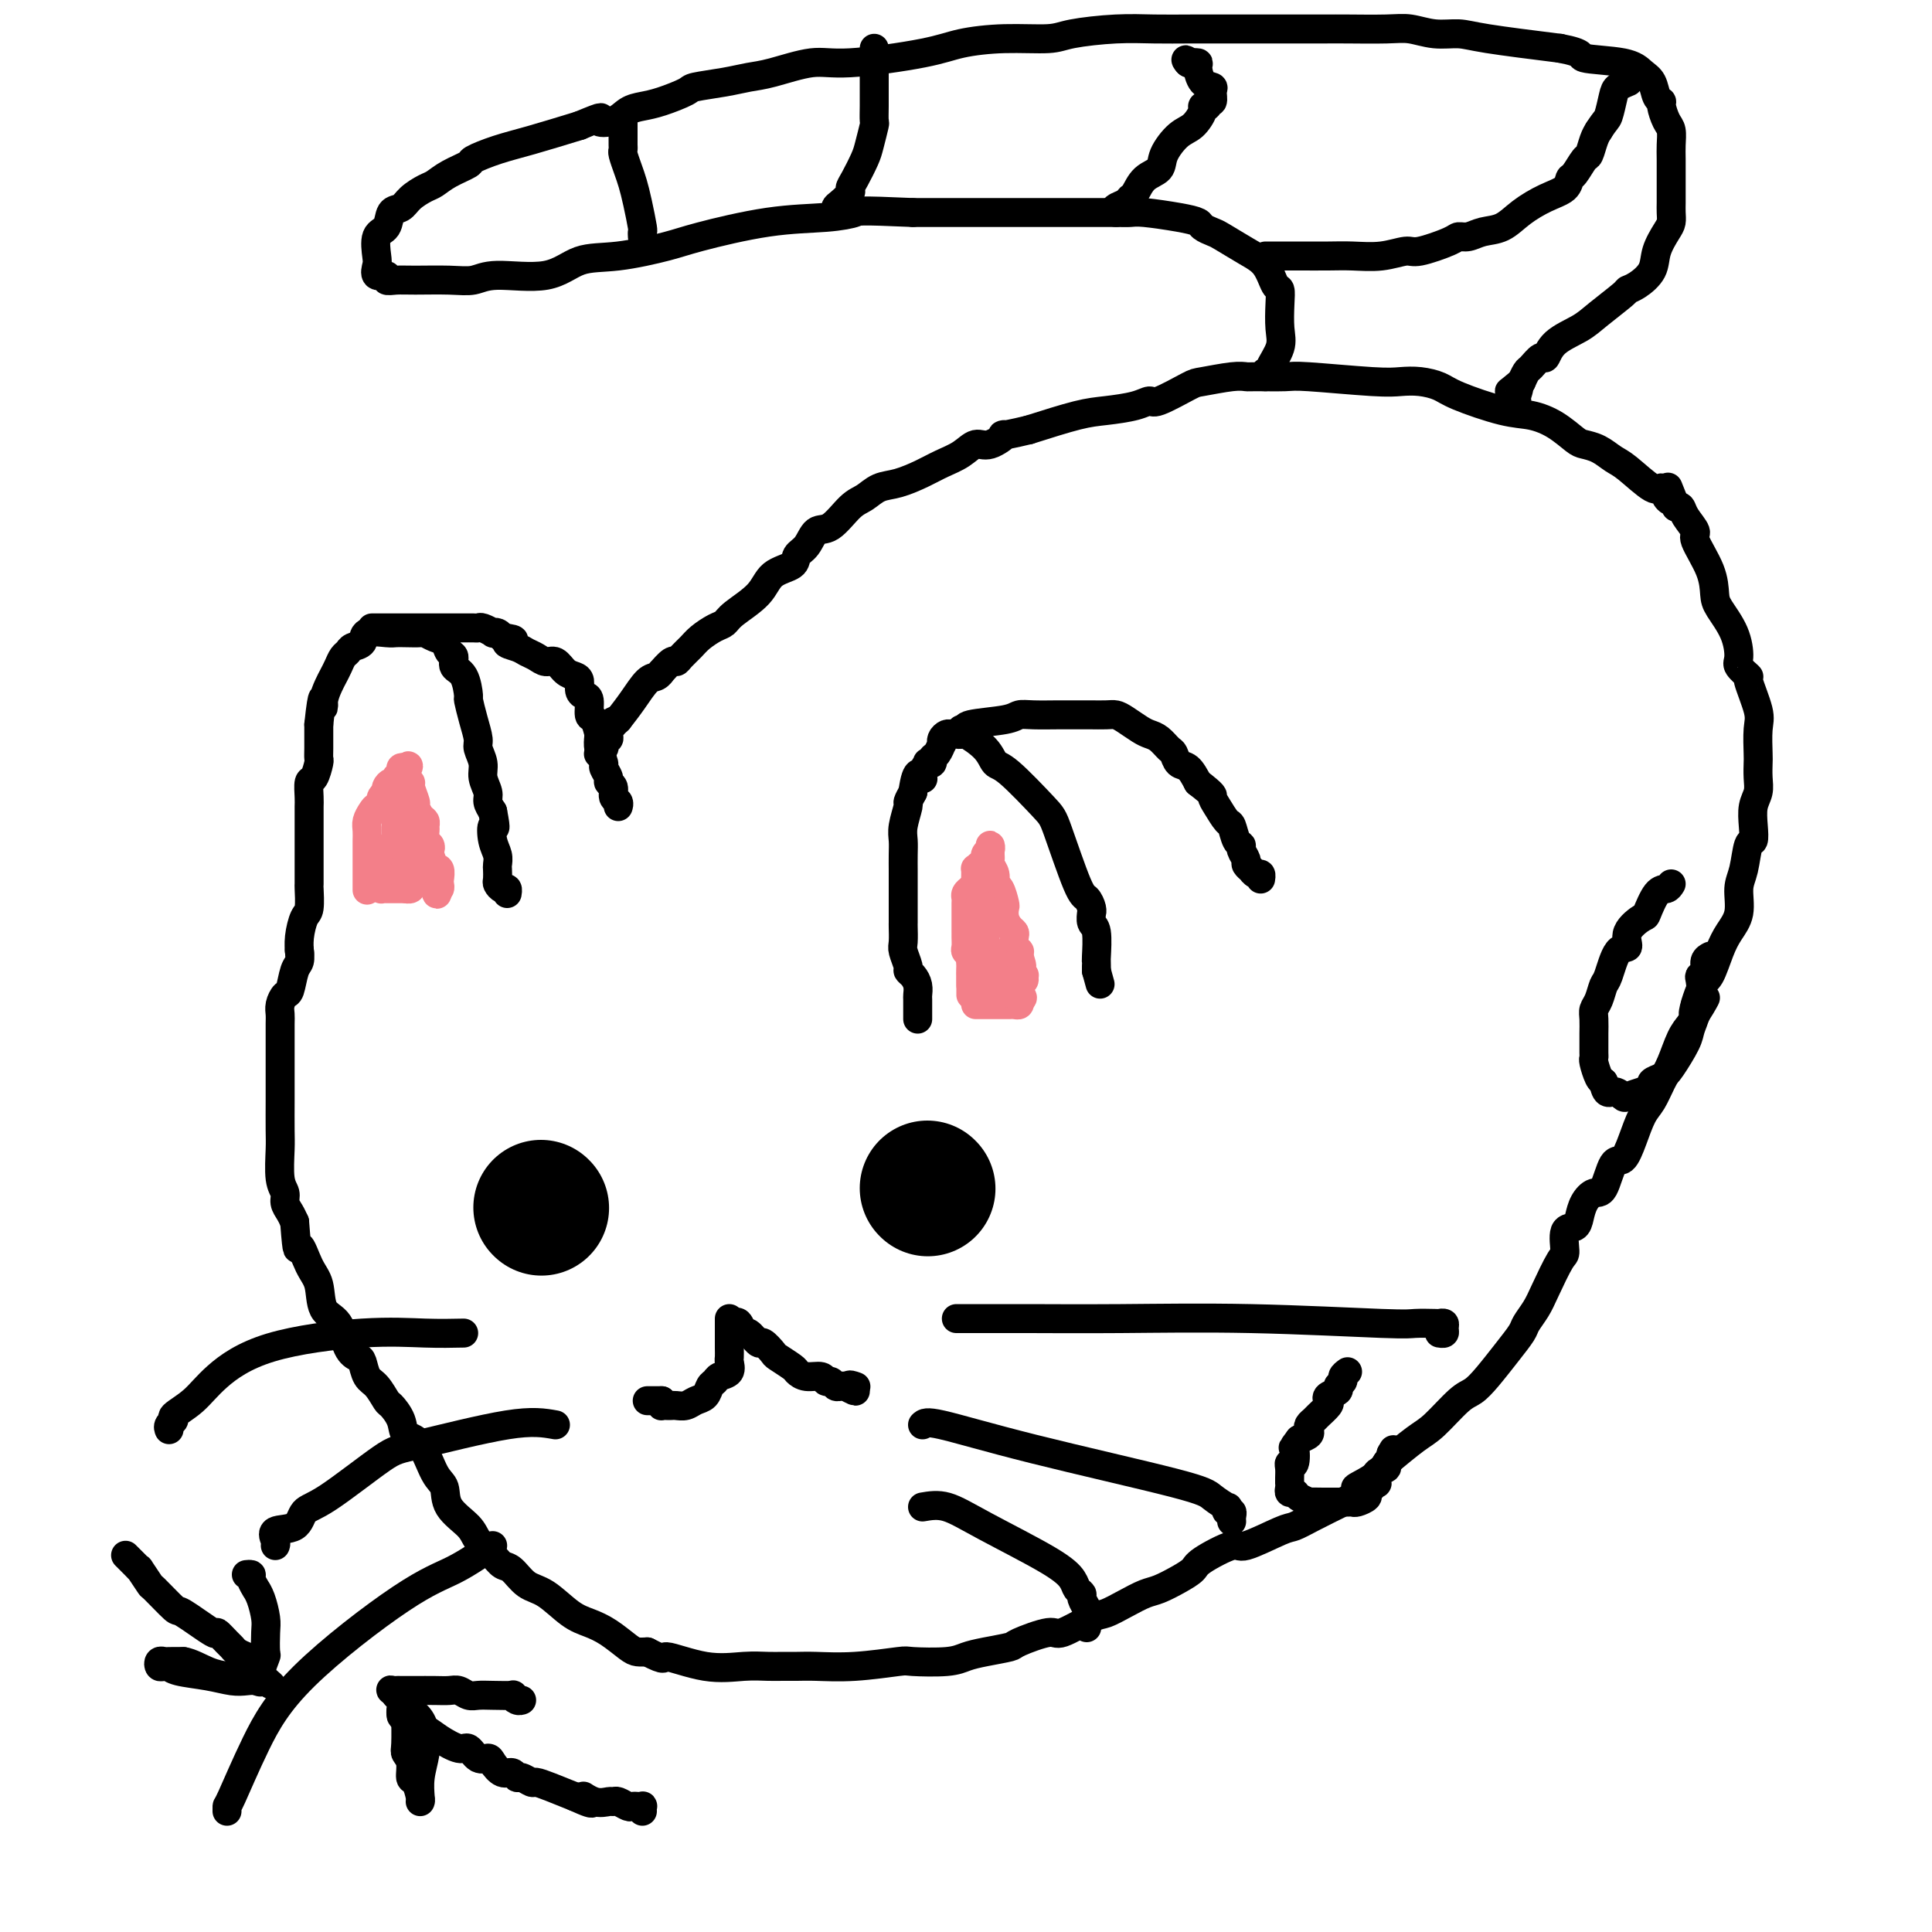
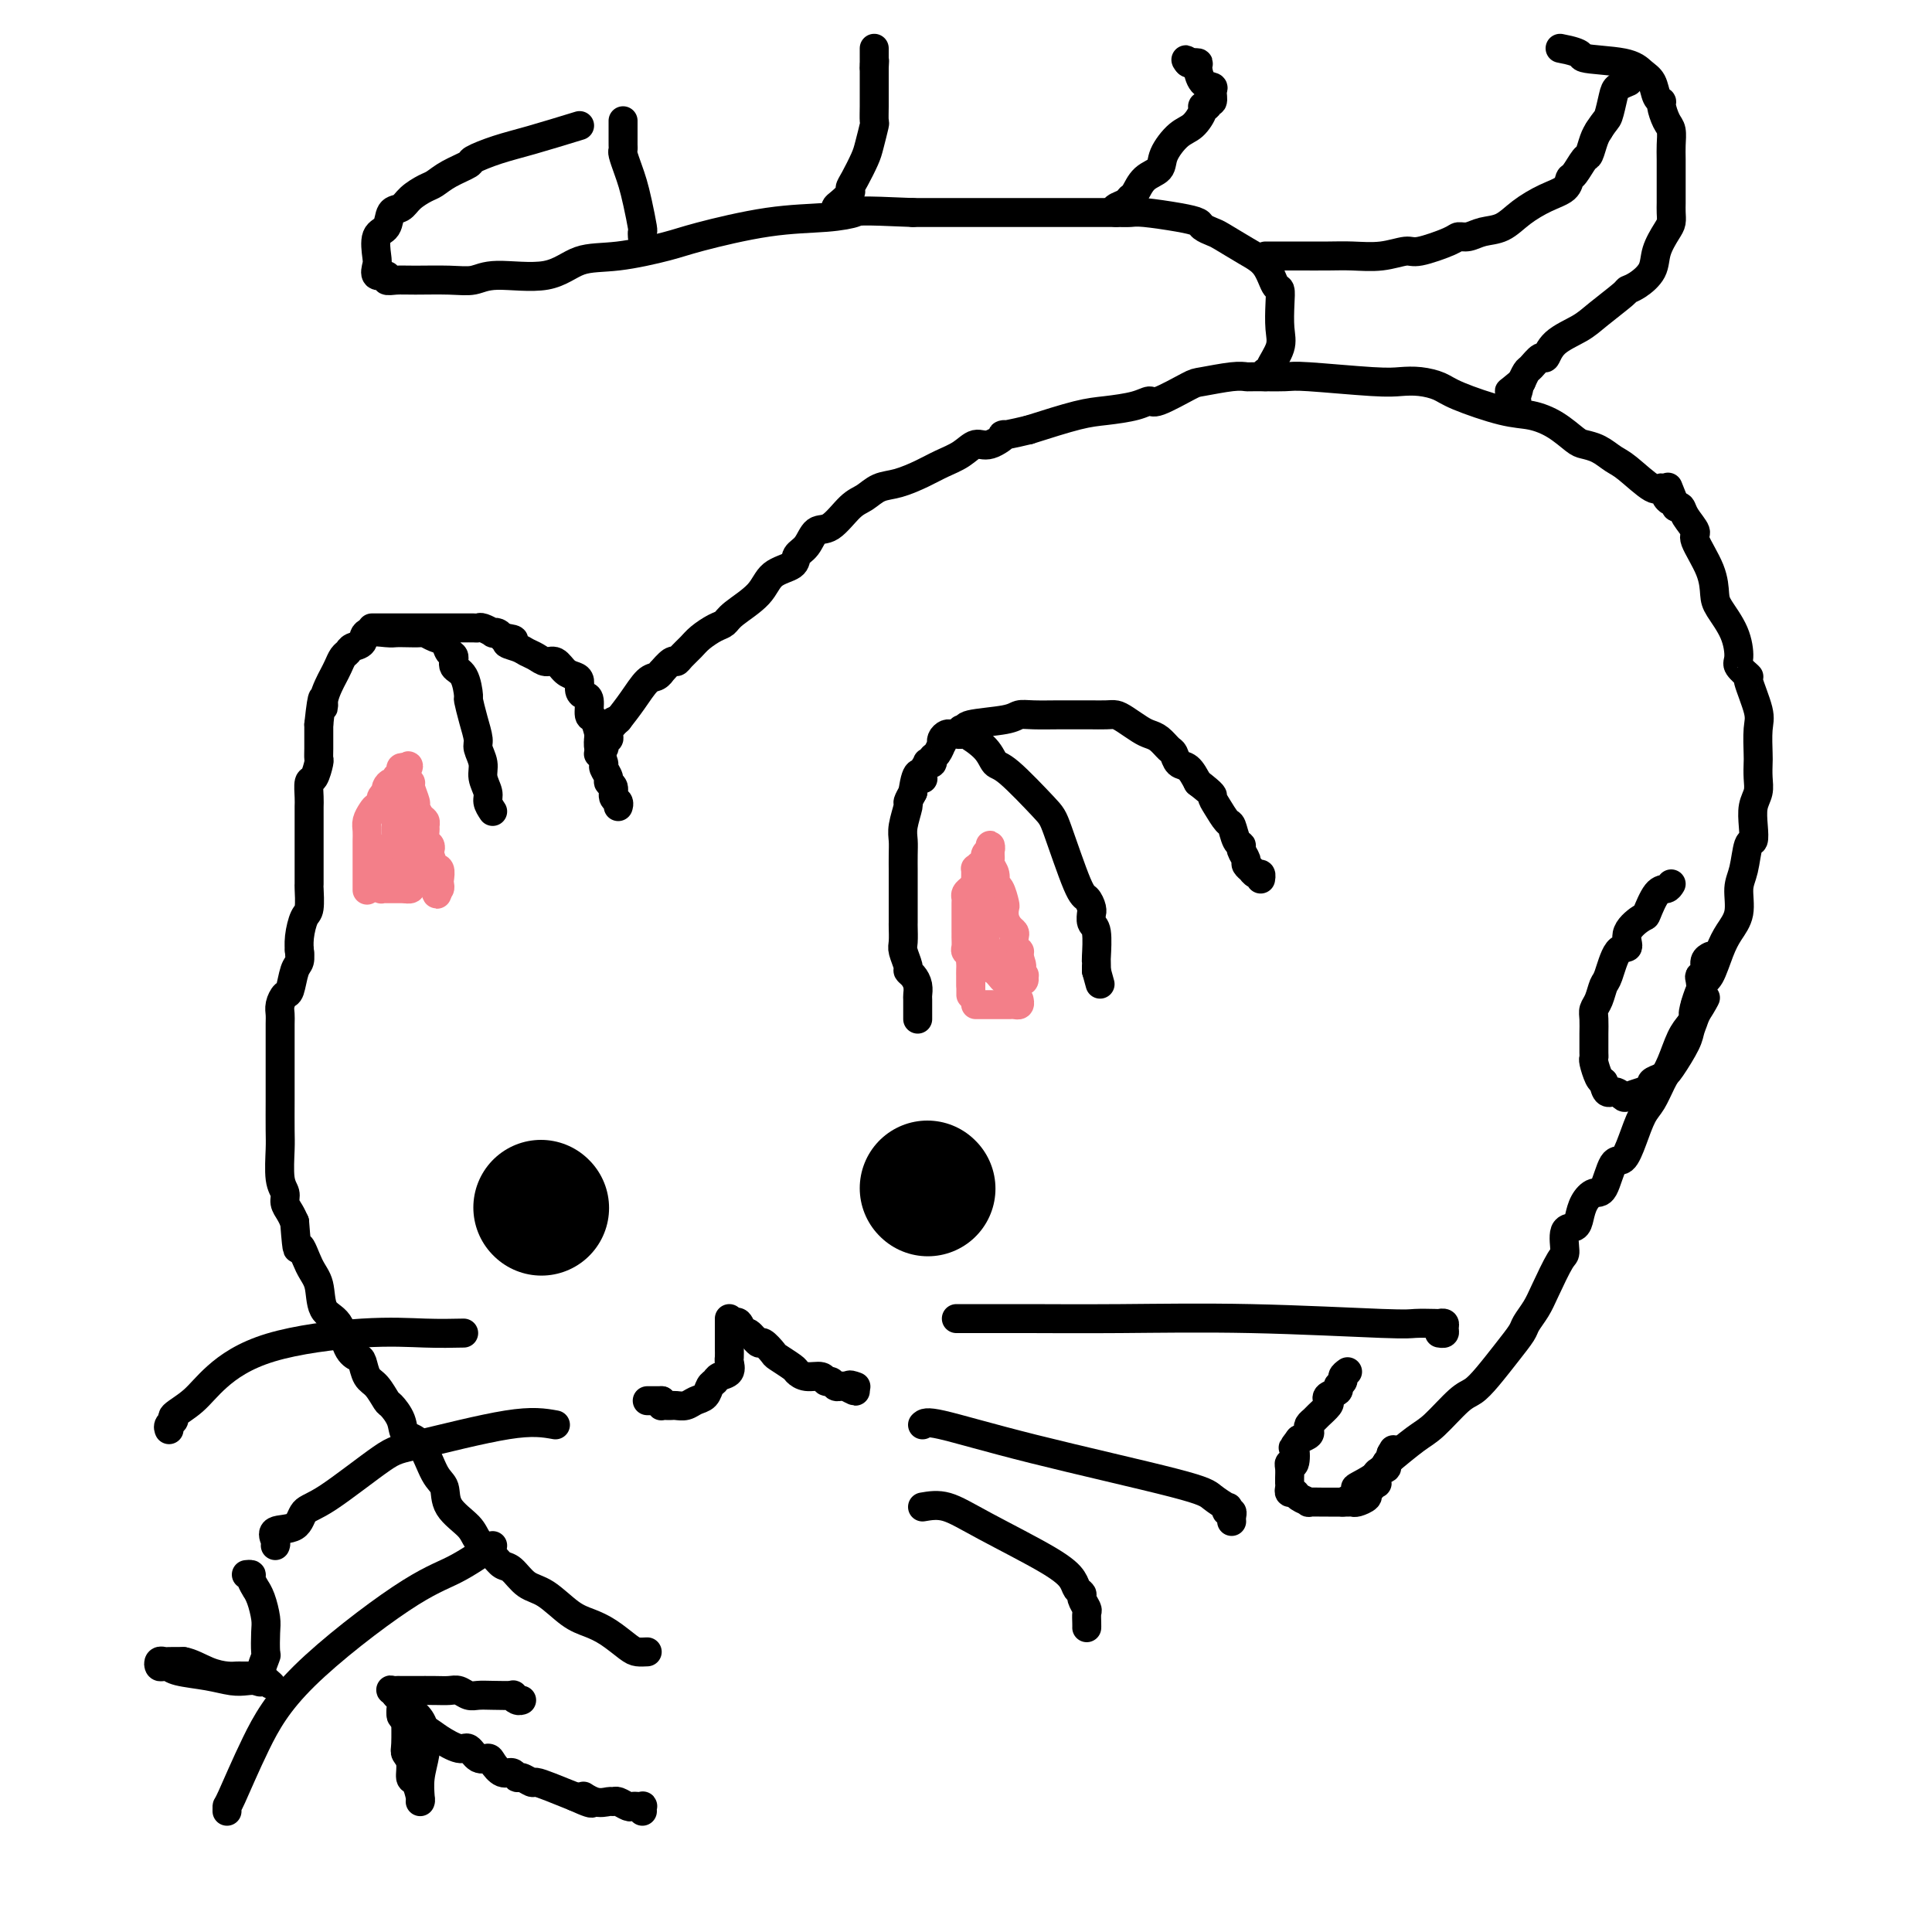
<svg xmlns="http://www.w3.org/2000/svg" viewBox="0 0 400 400" version="1.1">
  <g fill="none" stroke="rgb(0,0,0)" stroke-width="6" stroke-linecap="round" stroke-linejoin="round">
    <path d="M62,197c0.022,0.226 0.044,0.452 0,0c-0.044,-0.452 -0.155,-1.582 0,-3c0.155,-1.418 0.578,-3.123 1,-4c0.422,-0.877 0.845,-0.926 1,-2c0.155,-1.074 0.041,-3.172 0,-4c-0.041,-0.828 -0.011,-0.385 0,-1c0.011,-0.615 0.003,-2.286 0,-3c-0.003,-0.714 -0.001,-0.470 0,-1c0.001,-0.530 0.000,-1.833 0,-3c-0.000,-1.167 0.000,-2.198 0,-3c-0.000,-0.802 -0.001,-1.375 0,-2c0.001,-0.625 0.003,-1.303 0,-2c-0.003,-0.697 -0.011,-1.413 0,-2c0.011,-0.587 0.041,-1.046 0,-2c-0.041,-0.954 -0.155,-2.404 0,-3c0.155,-0.596 0.577,-0.337 1,-1c0.423,-0.663 0.845,-2.247 1,-3c0.155,-0.753 0.041,-0.676 0,-1c-0.041,-0.324 -0.011,-1.049 0,-2c0.011,-0.951 0.003,-2.129 0,-3c-0.003,-0.871 -0.002,-1.436 0,-2" />
    <path d="M66,150c0.858,-8.158 1.003,-5.053 1,-4c-0.003,1.053 -0.156,0.055 0,-1c0.156,-1.055 0.619,-2.166 1,-3c0.381,-0.834 0.678,-1.390 1,-2c0.322,-0.610 0.668,-1.276 1,-2c0.332,-0.724 0.649,-1.508 1,-2c0.351,-0.492 0.734,-0.692 1,-1c0.266,-0.308 0.413,-0.723 1,-1c0.587,-0.277 1.612,-0.414 2,-1c0.388,-0.586 0.139,-1.621 1,-2c0.861,-0.379 2.832,-0.102 4,0c1.168,0.102 1.534,0.031 2,0c0.466,-0.031 1.032,-0.020 2,0c0.968,0.020 2.339,0.051 3,0c0.661,-0.051 0.612,-0.183 1,0c0.388,0.183 1.212,0.683 2,1c0.788,0.317 1.538,0.453 2,1c0.462,0.547 0.635,1.506 1,2c0.365,0.494 0.920,0.521 1,1c0.080,0.479 -0.316,1.408 0,2c0.316,0.592 1.343,0.848 2,2c0.657,1.152 0.946,3.200 1,4c0.054,0.800 -0.125,0.353 0,1c0.125,0.647 0.554,2.389 1,4c0.446,1.611 0.908,3.093 1,4c0.092,0.907 -0.186,1.240 0,2c0.186,0.760 0.837,1.947 1,3c0.163,1.053 -0.163,1.973 0,3c0.163,1.027 0.813,2.161 1,3c0.187,0.839 -0.089,1.383 0,2c0.089,0.617 0.545,1.309 1,2" />
-     <path d="M102,168c0.944,4.870 0.306,3.044 0,3c-0.306,-0.044 -0.278,1.694 0,3c0.278,1.306 0.806,2.181 1,3c0.194,0.819 0.055,1.582 0,2c-0.055,0.418 -0.025,0.489 0,1c0.025,0.511 0.045,1.461 0,2c-0.045,0.539 -0.156,0.667 0,1c0.156,0.333 0.578,0.873 1,1c0.422,0.127 0.844,-0.158 1,0c0.156,0.158 0.044,0.759 0,1c-0.044,0.241 -0.022,0.120 0,0" />
    <path d="M77,130c0.770,-0.000 1.540,-0.000 2,0c0.460,0.000 0.609,0.000 1,0c0.391,-0.000 1.023,-0.000 2,0c0.977,0.000 2.299,0.000 3,0c0.701,-0.000 0.779,-0.000 1,0c0.221,0.000 0.584,0.000 1,0c0.416,-0.000 0.886,-0.000 1,0c0.114,0.000 -0.128,0.000 1,0c1.128,-0.000 3.626,-0.000 5,0c1.374,0.000 1.625,0.000 2,0c0.375,-0.000 0.873,-0.001 1,0c0.127,0.001 -0.116,0.004 0,0c0.116,-0.004 0.591,-0.015 1,0c0.409,0.015 0.754,0.056 1,0c0.246,-0.056 0.395,-0.208 1,0c0.605,0.208 1.667,0.777 2,1c0.333,0.223 -0.064,0.098 0,0c0.064,-0.098 0.590,-0.171 1,0c0.410,0.171 0.705,0.585 1,1" />
    <path d="M104,132c4.308,0.488 1.577,0.710 1,1c-0.577,0.290 1.000,0.650 2,1c1.000,0.350 1.422,0.689 2,1c0.578,0.311 1.310,0.594 2,1c0.690,0.406 1.338,0.934 2,1c0.662,0.066 1.340,-0.329 2,0c0.660,0.329 1.304,1.384 2,2c0.696,0.616 1.444,0.793 2,1c0.556,0.207 0.919,0.445 1,1c0.081,0.555 -0.119,1.428 0,2c0.119,0.572 0.557,0.843 1,1c0.443,0.157 0.889,0.198 1,1c0.111,0.802 -0.115,2.363 0,3c0.115,0.637 0.571,0.349 1,1c0.429,0.651 0.832,2.239 1,3c0.168,0.761 0.102,0.694 0,1c-0.102,0.306 -0.239,0.985 0,2c0.239,1.015 0.853,2.365 1,3c0.147,0.635 -0.172,0.555 0,1c0.172,0.445 0.834,1.414 1,2c0.166,0.586 -0.166,0.788 0,1c0.166,0.212 0.829,0.435 1,1c0.171,0.565 -0.150,1.471 0,2c0.150,0.529 0.771,0.681 1,1c0.229,0.319 0.065,0.805 0,1c-0.065,0.195 -0.033,0.097 0,0" />
    <path d="M190,211c-0.002,-0.101 -0.003,-0.202 0,-1c0.003,-0.798 0.011,-2.294 0,-3c-0.011,-0.706 -0.040,-0.621 0,-1c0.040,-0.379 0.151,-1.222 0,-2c-0.151,-0.778 -0.562,-1.491 -1,-2c-0.438,-0.509 -0.902,-0.812 -1,-1c-0.098,-0.188 0.170,-0.259 0,-1c-0.170,-0.741 -0.778,-2.151 -1,-3c-0.222,-0.849 -0.060,-1.138 0,-2c0.060,-0.862 0.016,-2.299 0,-3c-0.016,-0.701 -0.004,-0.668 0,-1c0.004,-0.332 0.001,-1.029 0,-2c-0.001,-0.971 -0.000,-2.216 0,-3c0.000,-0.784 0.000,-1.105 0,-2c-0.000,-0.895 -0.001,-2.363 0,-3c0.001,-0.637 0.004,-0.444 0,-1c-0.004,-0.556 -0.016,-1.860 0,-3c0.016,-1.140 0.060,-2.115 0,-3c-0.060,-0.885 -0.222,-1.681 0,-3c0.222,-1.319 0.829,-3.163 1,-4c0.171,-0.837 -0.094,-0.668 0,-1c0.094,-0.332 0.547,-1.166 1,-2" />
    <path d="M189,164c0.780,-5.756 1.730,-3.647 2,-3c0.270,0.647 -0.139,-0.170 0,-1c0.139,-0.830 0.825,-1.674 1,-2c0.175,-0.326 -0.159,-0.134 0,0c0.159,0.134 0.813,0.208 1,0c0.187,-0.208 -0.094,-0.700 0,-1c0.094,-0.300 0.564,-0.410 1,-1c0.436,-0.590 0.838,-1.661 1,-2c0.162,-0.339 0.085,0.053 0,0c-0.085,-0.053 -0.177,-0.549 0,-1c0.177,-0.451 0.622,-0.855 1,-1c0.378,-0.145 0.689,-0.030 1,0c0.311,0.030 0.622,-0.023 1,0c0.378,0.023 0.824,0.123 1,0c0.176,-0.123 0.082,-0.468 1,0c0.918,0.468 2.849,1.748 4,3c1.151,1.252 1.523,2.476 2,3c0.477,0.524 1.059,0.349 3,2c1.941,1.651 5.242,5.128 7,7c1.758,1.872 1.974,2.138 3,5c1.026,2.862 2.864,8.320 4,11c1.136,2.680 1.571,2.581 2,3c0.429,0.419 0.851,1.355 1,2c0.149,0.645 0.026,1.000 0,1c-0.026,0.000 0.046,-0.355 0,0c-0.046,0.355 -0.208,1.418 0,2c0.208,0.582 0.788,0.681 1,2c0.212,1.319 0.057,3.859 0,5c-0.057,1.141 -0.015,0.884 0,1c0.015,0.116 0.004,0.605 0,1c-0.004,0.395 -0.002,0.698 0,1" />
    <path d="M227,201c1.333,4.833 0.667,2.417 0,0" />
    <path d="M199,151c0.501,0.091 1.003,0.182 1,0c-0.003,-0.182 -0.510,-0.637 1,-1c1.510,-0.363 5.036,-0.633 7,-1c1.964,-0.367 2.365,-0.830 3,-1c0.635,-0.170 1.502,-0.045 3,0c1.498,0.045 3.626,0.012 5,0c1.374,-0.012 1.992,-0.004 3,0c1.008,0.004 2.404,0.003 3,0c0.596,-0.003 0.390,-0.008 1,0c0.610,0.008 2.036,0.030 3,0c0.964,-0.030 1.465,-0.111 2,0c0.535,0.111 1.103,0.415 2,1c0.897,0.585 2.124,1.451 3,2c0.876,0.549 1.400,0.781 2,1c0.600,0.219 1.277,0.424 2,1c0.723,0.576 1.492,1.522 2,2c0.508,0.478 0.755,0.489 1,1c0.245,0.511 0.489,1.522 1,2c0.511,0.478 1.289,0.422 2,1c0.711,0.578 1.356,1.789 2,3" />
    <path d="M248,162c3.587,2.772 3.055,2.701 3,3c-0.055,0.299 0.368,0.969 1,2c0.632,1.031 1.475,2.422 2,3c0.525,0.578 0.733,0.344 1,1c0.267,0.656 0.592,2.203 1,3c0.408,0.797 0.898,0.845 1,1c0.102,0.155 -0.184,0.419 0,1c0.184,0.581 0.837,1.480 1,2c0.163,0.520 -0.163,0.660 0,1c0.163,0.340 0.814,0.879 1,1c0.186,0.121 -0.094,-0.178 0,0c0.094,0.178 0.561,0.831 1,1c0.439,0.169 0.849,-0.147 1,0c0.151,0.147 0.043,0.756 0,1c-0.043,0.244 -0.022,0.122 0,0" />
    <path d="M62,197c-0.024,-0.197 -0.048,-0.394 0,0c0.048,0.394 0.167,1.379 0,2c-0.167,0.621 -0.619,0.877 -1,2c-0.381,1.123 -0.691,3.114 -1,4c-0.309,0.886 -0.619,0.666 -1,1c-0.381,0.334 -0.834,1.220 -1,2c-0.166,0.780 -0.044,1.453 0,2c0.044,0.547 0.012,0.969 0,2c-0.012,1.031 -0.003,2.671 0,4c0.003,1.329 0.001,2.348 0,3c-0.001,0.652 0.000,0.937 0,2c-0.000,1.063 -0.001,2.904 0,4c0.001,1.096 0.004,1.448 0,3c-0.004,1.552 -0.016,4.302 0,6c0.016,1.698 0.060,2.342 0,4c-0.060,1.658 -0.223,4.331 0,6c0.223,1.669 0.833,2.334 1,3c0.167,0.666 -0.109,1.333 0,2c0.109,0.667 0.603,1.333 1,2c0.397,0.667 0.699,1.333 1,2" />
    <path d="M61,253c0.600,7.897 0.601,5.138 1,5c0.399,-0.138 1.195,2.344 2,4c0.805,1.656 1.620,2.486 2,4c0.380,1.514 0.326,3.713 1,5c0.674,1.287 2.078,1.661 3,3c0.922,1.339 1.363,3.642 2,5c0.637,1.358 1.470,1.772 2,2c0.530,0.228 0.757,0.269 1,1c0.243,0.731 0.503,2.152 1,3c0.497,0.848 1.231,1.124 2,2c0.769,0.876 1.574,2.352 2,3c0.426,0.648 0.474,0.467 1,1c0.526,0.533 1.532,1.779 2,3c0.468,1.221 0.399,2.416 1,3c0.601,0.584 1.874,0.558 3,2c1.126,1.442 2.107,4.353 3,6c0.893,1.647 1.699,2.030 2,3c0.301,0.970 0.097,2.526 1,4c0.903,1.474 2.913,2.865 4,4c1.087,1.135 1.252,2.013 2,3c0.748,0.987 2.078,2.083 3,3c0.922,0.917 1.436,1.657 2,2c0.564,0.343 1.179,0.291 2,1c0.821,0.709 1.850,2.181 3,3c1.150,0.819 2.423,0.986 4,2c1.577,1.014 3.458,2.874 5,4c1.542,1.126 2.745,1.517 4,2c1.255,0.483 2.563,1.057 4,2c1.437,0.943 3.002,2.254 4,3c0.998,0.746 1.428,0.927 2,1c0.572,0.073 1.286,0.036 2,0" />
-     <path d="M134,342c4.399,2.271 2.897,0.948 4,1c1.103,0.052 4.812,1.478 8,2c3.188,0.522 5.855,0.140 8,0c2.145,-0.140 3.769,-0.036 5,0c1.231,0.036 2.068,0.006 3,0c0.932,-0.006 1.960,0.012 3,0c1.040,-0.012 2.091,-0.055 4,0c1.909,0.055 4.674,0.208 8,0c3.326,-0.208 7.213,-0.777 9,-1c1.787,-0.223 1.474,-0.102 3,0c1.526,0.102 4.890,0.183 7,0c2.110,-0.183 2.965,-0.632 4,-1c1.035,-0.368 2.251,-0.656 4,-1c1.749,-0.344 4.030,-0.744 5,-1c0.970,-0.256 0.628,-0.368 2,-1c1.372,-0.632 4.456,-1.783 6,-2c1.544,-0.217 1.547,0.499 3,0c1.453,-0.499 4.355,-2.213 6,-3c1.645,-0.787 2.032,-0.648 3,-1c0.968,-0.352 2.515,-1.197 4,-2c1.485,-0.803 2.907,-1.564 4,-2c1.093,-0.436 1.855,-0.546 3,-1c1.145,-0.454 2.672,-1.254 4,-2c1.328,-0.746 2.457,-1.440 3,-2c0.543,-0.560 0.500,-0.986 2,-2c1.500,-1.014 4.542,-2.617 6,-3c1.458,-0.383 1.333,0.453 3,0c1.667,-0.453 5.127,-2.193 7,-3c1.873,-0.807 2.158,-0.679 3,-1c0.842,-0.321 2.241,-1.092 4,-2c1.759,-0.908 3.880,-1.954 6,-3" />
    <path d="M278,311c9.519,-4.784 4.318,-3.243 3,-3c-1.318,0.243 1.247,-0.814 3,-2c1.753,-1.186 2.692,-2.503 3,-3c0.308,-0.497 -0.017,-0.173 1,-1c1.017,-0.827 3.377,-2.803 5,-4c1.623,-1.197 2.510,-1.614 4,-3c1.490,-1.386 3.583,-3.740 5,-5c1.417,-1.260 2.157,-1.425 3,-2c0.843,-0.575 1.787,-1.560 3,-3c1.213,-1.440 2.694,-3.334 4,-5c1.306,-1.666 2.437,-3.105 3,-4c0.563,-0.895 0.558,-1.245 1,-2c0.442,-0.755 1.332,-1.916 2,-3c0.668,-1.084 1.114,-2.093 2,-4c0.886,-1.907 2.212,-4.712 3,-6c0.788,-1.288 1.036,-1.058 1,-2c-0.036,-0.942 -0.358,-3.055 0,-4c0.358,-0.945 1.394,-0.721 2,-1c0.606,-0.279 0.781,-1.060 1,-2c0.219,-0.940 0.481,-2.039 1,-3c0.519,-0.961 1.294,-1.785 2,-2c0.706,-0.215 1.344,0.178 2,-1c0.656,-1.178 1.330,-3.928 2,-5c0.670,-1.072 1.334,-0.468 2,-1c0.666,-0.532 1.333,-2.202 2,-4c0.667,-1.798 1.333,-3.724 2,-5c0.667,-1.276 1.333,-1.903 2,-3c0.667,-1.097 1.333,-2.665 2,-4c0.667,-1.335 1.333,-2.436 2,-4c0.667,-1.564 1.333,-3.590 2,-5c0.667,-1.410 1.333,-2.205 2,-3" />
    <path d="M350,212c5.606,-10.081 2.120,-3.284 1,-2c-1.120,1.284 0.124,-2.945 1,-5c0.876,-2.055 1.383,-1.936 2,-3c0.617,-1.064 1.345,-3.311 2,-5c0.655,-1.689 1.236,-2.821 2,-4c0.764,-1.179 1.711,-2.405 2,-4c0.289,-1.595 -0.080,-3.560 0,-5c0.080,-1.440 0.609,-2.356 1,-4c0.391,-1.644 0.644,-4.015 1,-5c0.356,-0.985 0.813,-0.584 1,-1c0.187,-0.416 0.103,-1.649 0,-3c-0.103,-1.351 -0.223,-2.820 0,-4c0.223,-1.180 0.791,-2.070 1,-3c0.209,-0.930 0.058,-1.901 0,-3c-0.058,-1.099 -0.024,-2.327 0,-3c0.024,-0.673 0.037,-0.791 0,-2c-0.037,-1.209 -0.123,-3.507 0,-5c0.123,-1.493 0.454,-2.179 0,-4c-0.454,-1.821 -1.692,-4.775 -2,-6c-0.308,-1.225 0.313,-0.719 0,-1c-0.313,-0.281 -1.562,-1.347 -2,-2c-0.438,-0.653 -0.065,-0.892 0,-2c0.065,-1.108 -0.176,-3.085 -1,-5c-0.824,-1.915 -2.229,-3.768 -3,-5c-0.771,-1.232 -0.907,-1.842 -1,-3c-0.093,-1.158 -0.143,-2.864 -1,-5c-0.857,-2.136 -2.520,-4.702 -3,-6c-0.480,-1.298 0.222,-1.327 0,-2c-0.222,-0.673 -1.367,-1.989 -2,-3c-0.633,-1.011 -0.752,-1.717 -1,-2c-0.248,-0.283 -0.624,-0.141 -1,0" />
    <path d="M347,105c-2.792,-6.961 -1.273,-3.364 -1,-2c0.273,1.364 -0.700,0.496 -1,0c-0.300,-0.496 0.072,-0.618 0,-1c-0.072,-0.382 -0.588,-1.023 -1,-1c-0.412,0.023 -0.719,0.710 -2,0c-1.281,-0.710 -3.535,-2.819 -5,-4c-1.465,-1.181 -2.141,-1.436 -3,-2c-0.859,-0.564 -1.902,-1.437 -3,-2c-1.098,-0.563 -2.252,-0.818 -3,-1c-0.748,-0.182 -1.089,-0.293 -2,-1c-0.911,-0.707 -2.392,-2.010 -4,-3c-1.608,-0.990 -3.343,-1.666 -5,-2c-1.657,-0.334 -3.237,-0.324 -6,-1c-2.763,-0.676 -6.708,-2.036 -9,-3c-2.292,-0.964 -2.929,-1.530 -4,-2c-1.071,-0.470 -2.576,-0.844 -4,-1c-1.424,-0.156 -2.767,-0.094 -4,0c-1.233,0.094 -2.357,0.222 -6,0c-3.643,-0.222 -9.805,-0.792 -13,-1c-3.195,-0.208 -3.423,-0.052 -5,0c-1.577,0.052 -4.501,0.001 -6,0c-1.499,-0.001 -1.571,0.050 -2,0c-0.429,-0.050 -1.213,-0.200 -3,0c-1.787,0.200 -4.576,0.750 -6,1c-1.424,0.250 -1.482,0.200 -3,1c-1.518,0.800 -4.495,2.451 -6,3c-1.505,0.549 -1.539,-0.002 -2,0c-0.461,0.002 -1.350,0.557 -3,1c-1.650,0.443 -4.059,0.773 -6,1c-1.941,0.227 -3.412,0.351 -6,1c-2.588,0.649 -6.294,1.825 -10,3" />
    <path d="M213,89c-7.487,1.800 -5.206,0.800 -5,1c0.206,0.200 -1.665,1.600 -3,2c-1.335,0.400 -2.135,-0.201 -3,0c-0.865,0.201 -1.796,1.205 -3,2c-1.204,0.795 -2.682,1.383 -4,2c-1.318,0.617 -2.477,1.265 -4,2c-1.523,0.735 -3.412,1.557 -5,2c-1.588,0.443 -2.877,0.509 -4,1c-1.123,0.491 -2.082,1.409 -3,2c-0.918,0.591 -1.794,0.854 -3,2c-1.206,1.146 -2.740,3.175 -4,4c-1.260,0.825 -2.246,0.446 -3,1c-0.754,0.554 -1.277,2.041 -2,3c-0.723,0.959 -1.647,1.391 -2,2c-0.353,0.609 -0.136,1.396 -1,2c-0.864,0.604 -2.811,1.026 -4,2c-1.189,0.974 -1.621,2.502 -3,4c-1.379,1.498 -3.706,2.968 -5,4c-1.294,1.032 -1.555,1.628 -2,2c-0.445,0.372 -1.075,0.521 -2,1c-0.925,0.479 -2.144,1.289 -3,2c-0.856,0.711 -1.347,1.323 -2,2c-0.653,0.677 -1.467,1.420 -2,2c-0.533,0.580 -0.786,0.996 -1,1c-0.214,0.004 -0.388,-0.405 -1,0c-0.612,0.405 -1.661,1.623 -2,2c-0.339,0.377 0.034,-0.087 0,0c-0.034,0.087 -0.473,0.724 -1,1c-0.527,0.276 -1.142,0.190 -2,1c-0.858,0.810 -1.959,2.517 -3,4c-1.041,1.483 -2.020,2.741 -3,4" />
    <path d="M128,149c-7.591,7.046 -2.569,2.663 -1,1c1.569,-1.663 -0.315,-0.604 -1,0c-0.685,0.604 -0.170,0.753 0,1c0.170,0.247 -0.006,0.591 0,1c0.006,0.409 0.194,0.884 0,1c-0.194,0.116 -0.770,-0.126 -1,0c-0.230,0.126 -0.113,0.621 0,1c0.113,0.379 0.223,0.640 0,1c-0.223,0.360 -0.778,0.817 -1,1c-0.222,0.183 -0.111,0.091 0,0" />
  </g>
  <g fill="none" stroke="rgb(0,0,0)" stroke-width="28" stroke-linecap="round" stroke-linejoin="round">
    <path d="M112,250c0.000,0.000 0.100,0.100 0.1,0.1" />
    <path d="M192,246c0.000,0.000 0.100,0.100 0.1,0.1" />
  </g>
  <g fill="none" stroke="rgb(0,0,0)" stroke-width="6" stroke-linecap="round" stroke-linejoin="round">
    <path d="M151,273c-0.000,0.335 -0.000,0.670 0,1c0.000,0.330 0.000,0.656 0,1c-0.000,0.344 -0.001,0.707 0,1c0.001,0.293 0.002,0.516 0,1c-0.002,0.484 -0.007,1.229 0,2c0.007,0.771 0.027,1.569 0,2c-0.027,0.431 -0.102,0.496 0,1c0.102,0.504 0.379,1.448 0,2c-0.379,0.552 -1.414,0.711 -2,1c-0.586,0.289 -0.723,0.708 -1,1c-0.277,0.292 -0.694,0.456 -1,1c-0.306,0.544 -0.502,1.466 -1,2c-0.498,0.534 -1.299,0.679 -2,1c-0.701,0.321 -1.302,0.818 -2,1c-0.698,0.182 -1.494,0.050 -2,0c-0.506,-0.050 -0.724,-0.016 -1,0c-0.276,0.016 -0.610,0.015 -1,0c-0.390,-0.015 -0.836,-0.042 -1,0c-0.164,0.042 -0.047,0.155 0,0c0.047,-0.155 0.023,-0.577 0,-1" />
    <path d="M137,290c-1.321,0.000 -1.125,0.000 -1,0c0.125,0.000 0.178,0.000 0,0c-0.178,0.000 -0.586,0.000 -1,0c-0.414,0.000 -0.832,0.000 -1,0c-0.168,0.000 -0.084,0.000 0,0" />
    <path d="M152,274c0.325,-0.244 0.649,-0.488 1,0c0.351,0.488 0.728,1.707 1,2c0.272,0.293 0.438,-0.340 1,0c0.562,0.340 1.520,1.653 2,2c0.480,0.347 0.481,-0.272 1,0c0.519,0.272 1.555,1.436 2,2c0.445,0.564 0.298,0.528 1,1c0.702,0.472 2.254,1.451 3,2c0.746,0.549 0.686,0.668 1,1c0.314,0.332 1.001,0.877 2,1c0.999,0.123 2.309,-0.177 3,0c0.691,0.177 0.762,0.832 1,1c0.238,0.168 0.641,-0.151 1,0c0.359,0.151 0.674,0.771 1,1c0.326,0.229 0.665,0.065 1,0c0.335,-0.065 0.668,-0.033 1,0" />
    <path d="M175,287c3.724,2.011 1.534,0.539 1,0c-0.534,-0.539 0.587,-0.145 1,0c0.413,0.145 0.118,0.041 0,0c-0.118,-0.041 -0.059,-0.021 0,0" />
    <path d="M198,273c2.465,0.002 4.930,0.004 7,0c2.070,-0.004 3.746,-0.015 8,0c4.254,0.015 11.088,0.057 19,0c7.912,-0.057 16.904,-0.211 27,0c10.096,0.211 21.298,0.788 27,1c5.702,0.212 5.906,0.060 7,0c1.094,-0.060 3.079,-0.026 4,0c0.921,0.026 0.779,0.046 1,0c0.221,-0.046 0.805,-0.156 1,0c0.195,0.156 0.001,0.578 0,1c-0.001,0.422 0.192,0.844 0,1c-0.192,0.156 -0.769,0.044 -1,0c-0.231,-0.044 -0.115,-0.022 0,0" />
    <path d="M191,295c0.360,-0.374 0.721,-0.747 4,0c3.279,0.747 9.478,2.616 19,5c9.522,2.384 22.368,5.284 29,7c6.632,1.716 7.049,2.249 8,3c0.951,0.751 2.437,1.721 3,2c0.563,0.279 0.203,-0.132 0,0c-0.203,0.132 -0.251,0.806 0,1c0.251,0.194 0.799,-0.092 1,0c0.201,0.092 0.054,0.563 0,1c-0.054,0.437 -0.015,0.839 0,1c0.015,0.161 0.008,0.080 0,0" />
    <path d="M191,312c1.563,-0.269 3.125,-0.539 5,0c1.875,0.539 4.062,1.885 8,4c3.938,2.115 9.629,4.999 13,7c3.371,2.001 4.424,3.117 5,4c0.576,0.883 0.676,1.531 1,2c0.324,0.469 0.871,0.759 1,1c0.129,0.241 -0.162,0.432 0,1c0.162,0.568 0.775,1.511 1,2c0.225,0.489 0.060,0.523 0,1c-0.060,0.477 -0.016,1.398 0,2c0.016,0.602 0.005,0.886 0,1c-0.005,0.114 -0.002,0.057 0,0" />
    <path d="M96,276c-2.405,0.052 -4.809,0.103 -8,0c-3.191,-0.103 -7.168,-0.361 -13,0c-5.832,0.361 -13.519,1.339 -19,3c-5.481,1.661 -8.754,4.003 -11,6c-2.246,1.997 -3.463,3.649 -5,5c-1.537,1.351 -3.392,2.401 -4,3c-0.608,0.599 0.033,0.748 0,1c-0.033,0.252 -0.740,0.606 -1,1c-0.260,0.394 -0.074,0.827 0,1c0.074,0.173 0.037,0.087 0,0" />
    <path d="M115,295c-2.352,-0.422 -4.703,-0.844 -10,0c-5.297,0.844 -13.538,2.955 -18,4c-4.462,1.045 -5.144,1.024 -8,3c-2.856,1.976 -7.886,5.947 -11,8c-3.114,2.053 -4.313,2.186 -5,3c-0.687,0.814 -0.864,2.309 -2,3c-1.136,0.691 -3.233,0.577 -4,1c-0.767,0.423 -0.206,1.381 0,2c0.206,0.619 0.055,0.897 0,1c-0.055,0.103 -0.016,0.029 0,0c0.016,-0.029 0.008,-0.015 0,0" />
    <path d="M102,320c-2.671,1.828 -5.343,3.657 -8,5c-2.657,1.343 -5.300,2.201 -11,6c-5.700,3.799 -14.455,10.538 -20,16c-5.545,5.462 -7.878,9.646 -10,14c-2.122,4.354 -4.033,8.878 -5,11c-0.967,2.122 -0.991,1.840 -1,2c-0.009,0.160 -0.003,0.760 0,1c0.003,0.240 0.001,0.120 0,0" />
    <path d="M262,78c-0.129,-0.427 -0.259,-0.853 0,-1c0.259,-0.147 0.906,-0.013 1,0c0.094,0.013 -0.367,-0.095 0,-1c0.367,-0.905 1.560,-2.607 2,-4c0.440,-1.393 0.127,-2.477 0,-4c-0.127,-1.523 -0.069,-3.485 0,-5c0.069,-1.515 0.148,-2.585 0,-3c-0.148,-0.415 -0.525,-0.177 -1,-1c-0.475,-0.823 -1.049,-2.707 -2,-4c-0.951,-1.293 -2.281,-1.996 -4,-3c-1.719,-1.004 -3.828,-2.310 -5,-3c-1.172,-0.690 -1.406,-0.763 -2,-1c-0.594,-0.237 -1.548,-0.638 -2,-1c-0.452,-0.362 -0.401,-0.685 -1,-1c-0.599,-0.315 -1.847,-0.620 -4,-1c-2.153,-0.380 -5.211,-0.834 -7,-1c-1.789,-0.166 -2.308,-0.045 -3,0c-0.692,0.045 -1.555,0.012 -3,0c-1.445,-0.012 -3.470,-0.003 -5,0c-1.530,0.003 -2.565,0.001 -6,0c-3.435,-0.001 -9.271,-0.000 -14,0c-4.729,0.000 -8.351,0.000 -11,0c-2.649,-0.000 -4.324,-0.000 -6,0" />
    <path d="M189,44c-11.776,-0.520 -11.215,-0.320 -12,0c-0.785,0.320 -2.917,0.758 -6,1c-3.083,0.242 -7.117,0.286 -12,1c-4.883,0.714 -10.614,2.098 -14,3c-3.386,0.902 -4.425,1.323 -7,2c-2.575,0.677 -6.684,1.611 -10,2c-3.316,0.389 -5.840,0.234 -8,1c-2.160,0.766 -3.957,2.454 -7,3c-3.043,0.546 -7.332,-0.050 -10,0c-2.668,0.050 -3.714,0.747 -5,1c-1.286,0.253 -2.812,0.064 -5,0c-2.188,-0.064 -5.039,-0.001 -7,0c-1.961,0.001 -3.033,-0.059 -4,0c-0.967,0.059 -1.828,0.236 -2,0c-0.172,-0.236 0.344,-0.886 0,-1c-0.344,-0.114 -1.549,0.308 -2,0c-0.451,-0.308 -0.147,-1.347 0,-2c0.147,-0.653 0.137,-0.920 0,-2c-0.137,-1.080 -0.400,-2.975 0,-4c0.400,-1.025 1.462,-1.182 2,-2c0.538,-0.818 0.552,-2.298 1,-3c0.448,-0.702 1.329,-0.624 2,-1c0.671,-0.376 1.134,-1.204 2,-2c0.866,-0.796 2.137,-1.560 3,-2c0.863,-0.440 1.317,-0.555 2,-1c0.683,-0.445 1.595,-1.221 3,-2c1.405,-0.779 3.302,-1.562 4,-2c0.698,-0.438 0.197,-0.530 1,-1c0.803,-0.470 2.908,-1.319 5,-2c2.092,-0.681 4.169,-1.195 7,-2c2.831,-0.805 6.415,-1.903 10,-3" />
-     <path d="M120,26c6.177,-2.576 4.121,-1.515 4,-1c-0.121,0.515 1.695,0.485 3,0c1.305,-0.485 2.100,-1.425 3,-2c0.900,-0.575 1.906,-0.784 3,-1c1.094,-0.216 2.277,-0.439 4,-1c1.723,-0.561 3.987,-1.458 5,-2c1.013,-0.542 0.777,-0.727 2,-1c1.223,-0.273 3.906,-0.632 6,-1c2.094,-0.368 3.599,-0.745 5,-1c1.401,-0.255 2.699,-0.386 5,-1c2.301,-0.614 5.605,-1.709 8,-2c2.395,-0.291 3.880,0.224 8,0c4.120,-0.224 10.873,-1.187 15,-2c4.127,-0.813 5.627,-1.475 8,-2c2.373,-0.525 5.620,-0.911 9,-1c3.380,-0.089 6.895,0.120 9,0c2.105,-0.120 2.800,-0.568 5,-1c2.200,-0.432 5.905,-0.848 9,-1c3.095,-0.152 5.579,-0.041 8,0c2.421,0.041 4.777,0.011 8,0c3.223,-0.011 7.313,-0.003 10,0c2.687,0.003 3.972,0.001 5,0c1.028,-0.001 1.800,-0.001 4,0c2.200,0.001 5.830,0.004 8,0c2.170,-0.004 2.881,-0.016 5,0c2.119,0.016 5.647,0.059 8,0c2.353,-0.059 3.531,-0.220 5,0c1.469,0.220 3.229,0.822 5,1c1.771,0.178 3.554,-0.067 5,0c1.446,0.067 2.556,0.448 6,1c3.444,0.552 9.222,1.276 15,2" />
    <path d="M323,10c5.500,1.038 3.749,1.633 5,2c1.251,0.367 5.502,0.504 8,1c2.498,0.496 3.243,1.349 4,2c0.757,0.651 1.526,1.098 2,2c0.474,0.902 0.653,2.257 1,3c0.347,0.743 0.864,0.874 1,1c0.136,0.126 -0.107,0.248 0,1c0.107,0.752 0.565,2.133 1,3c0.435,0.867 0.849,1.219 1,2c0.151,0.781 0.041,1.991 0,3c-0.041,1.009 -0.011,1.817 0,3c0.011,1.183 0.003,2.740 0,4c-0.003,1.260 -0.003,2.223 0,3c0.003,0.777 0.008,1.369 0,2c-0.008,0.631 -0.028,1.302 0,2c0.028,0.698 0.103,1.423 0,2c-0.103,0.577 -0.385,1.006 -1,2c-0.615,0.994 -1.562,2.554 -2,4c-0.438,1.446 -0.368,2.778 -1,4c-0.632,1.222 -1.966,2.333 -3,3c-1.034,0.667 -1.768,0.891 -2,1c-0.232,0.109 0.040,0.104 -1,1c-1.040,0.896 -3.391,2.693 -5,4c-1.609,1.307 -2.476,2.123 -4,3c-1.524,0.877 -3.703,1.816 -5,3c-1.297,1.184 -1.710,2.612 -2,3c-0.290,0.388 -0.456,-0.263 -1,0c-0.544,0.263 -1.465,1.442 -2,2c-0.535,0.558 -0.682,0.496 -1,1c-0.318,0.504 -0.805,1.572 -1,2c-0.195,0.428 -0.097,0.214 0,0" />
    <path d="M315,79c-4.403,3.680 -1.912,1.381 -1,1c0.912,-0.381 0.245,1.155 0,2c-0.245,0.845 -0.069,0.997 0,1c0.069,0.003 0.032,-0.143 0,0c-0.032,0.143 -0.060,0.574 0,1c0.060,0.426 0.209,0.845 0,1c-0.209,0.155 -0.774,0.044 -1,0c-0.226,-0.044 -0.113,-0.022 0,0" />
    <path d="M133,49c-0.024,-0.434 -0.048,-0.867 0,-1c0.048,-0.133 0.167,0.035 0,-1c-0.167,-1.035 -0.619,-3.271 -1,-5c-0.381,-1.729 -0.691,-2.950 -1,-4c-0.309,-1.050 -0.619,-1.931 -1,-3c-0.381,-1.069 -0.834,-2.328 -1,-3c-0.166,-0.672 -0.044,-0.757 0,-1c0.044,-0.243 0.012,-0.643 0,-1c-0.012,-0.357 -0.003,-0.669 0,-1c0.003,-0.331 0.001,-0.681 0,-1c-0.001,-0.319 -0.000,-0.608 0,-1c0.000,-0.392 0.000,-0.889 0,-1c-0.000,-0.111 -0.000,0.162 0,0c0.000,-0.162 0.000,-0.761 0,-1c-0.000,-0.239 -0.000,-0.120 0,0" />
    <path d="M173,44c0.014,0.098 0.028,0.195 0,0c-0.028,-0.195 -0.096,-0.683 0,-1c0.096,-0.317 0.358,-0.462 1,-1c0.642,-0.538 1.663,-1.468 2,-2c0.337,-0.532 -0.011,-0.665 0,-1c0.011,-0.335 0.381,-0.872 1,-2c0.619,-1.128 1.486,-2.847 2,-4c0.514,-1.153 0.674,-1.740 1,-3c0.326,-1.260 0.820,-3.193 1,-4c0.180,-0.807 0.048,-0.489 0,-1c-0.048,-0.511 -0.013,-1.853 0,-3c0.013,-1.147 0.003,-2.100 0,-3c-0.003,-0.900 -0.001,-1.747 0,-2c0.001,-0.253 0.000,0.087 0,0c-0.000,-0.087 -0.000,-0.600 0,-1c0.000,-0.400 0.000,-0.686 0,-1c-0.000,-0.314 -0.000,-0.657 0,-1" />
    <path d="M181,14c0.155,-2.715 0.041,-1.502 0,-1c-0.041,0.502 -0.011,0.292 0,0c0.011,-0.292 0.003,-0.666 0,-1c-0.003,-0.334 -0.001,-0.628 0,-1c0.001,-0.372 0.000,-0.820 0,-1c-0.000,-0.180 -0.000,-0.090 0,0" />
    <path d="M231,44c-0.202,-0.337 -0.403,-0.675 0,-1c0.403,-0.325 1.411,-0.639 2,-1c0.589,-0.361 0.758,-0.770 1,-1c0.242,-0.230 0.557,-0.282 1,-1c0.443,-0.718 1.014,-2.102 2,-3c0.986,-0.898 2.388,-1.308 3,-2c0.612,-0.692 0.436,-1.664 1,-3c0.564,-1.336 1.868,-3.036 3,-4c1.132,-0.964 2.092,-1.191 3,-2c0.908,-0.809 1.764,-2.201 2,-3c0.236,-0.799 -0.147,-1.005 0,-1c0.147,0.005 0.826,0.222 1,0c0.174,-0.222 -0.156,-0.884 0,-1c0.156,-0.116 0.798,0.312 1,0c0.202,-0.312 -0.035,-1.366 0,-2c0.035,-0.634 0.344,-0.850 0,-1c-0.344,-0.150 -1.340,-0.236 -2,-1c-0.660,-0.764 -0.986,-2.206 -1,-3c-0.014,-0.794 0.282,-0.941 0,-1c-0.282,-0.059 -1.141,-0.029 -2,0" />
    <path d="M246,13c-0.833,-1.238 -0.417,-0.333 0,0c0.417,0.333 0.833,0.095 1,0c0.167,-0.095 0.083,-0.048 0,0" />
    <path d="M262,53c0.431,0.001 0.862,0.001 2,0c1.138,-0.001 2.984,-0.005 5,0c2.016,0.005 4.202,0.017 6,0c1.798,-0.017 3.207,-0.064 5,0c1.793,0.064 3.971,0.237 6,0c2.029,-0.237 3.908,-0.886 5,-1c1.092,-0.114 1.397,0.306 3,0c1.603,-0.306 4.505,-1.337 6,-2c1.495,-0.663 1.585,-0.957 2,-1c0.415,-0.043 1.156,0.164 2,0c0.844,-0.164 1.792,-0.701 3,-1c1.208,-0.299 2.677,-0.361 4,-1c1.323,-0.639 2.500,-1.857 4,-3c1.500,-1.143 3.323,-2.212 5,-3c1.677,-0.788 3.209,-1.294 4,-2c0.791,-0.706 0.842,-1.610 1,-2c0.158,-0.390 0.424,-0.265 1,-1c0.576,-0.735 1.464,-2.331 2,-3c0.536,-0.669 0.721,-0.411 1,-1c0.279,-0.589 0.651,-2.025 1,-3c0.349,-0.975 0.674,-1.487 1,-2" />
    <path d="M331,27c1.483,-2.321 1.690,-2.125 2,-3c0.310,-0.875 0.722,-2.822 1,-4c0.278,-1.178 0.421,-1.586 1,-2c0.579,-0.414 1.594,-0.832 2,-1c0.406,-0.168 0.203,-0.084 0,0" />
    <path d="M279,284c-0.457,0.333 -0.915,0.667 -1,1c-0.085,0.333 0.201,0.667 0,1c-0.201,0.333 -0.889,0.666 -1,1c-0.111,0.334 0.356,0.671 0,1c-0.356,0.329 -1.534,0.651 -2,1c-0.466,0.349 -0.220,0.723 0,1c0.220,0.277 0.412,0.455 0,1c-0.412,0.545 -1.429,1.455 -2,2c-0.571,0.545 -0.694,0.723 -1,1c-0.306,0.277 -0.793,0.651 -1,1c-0.207,0.349 -0.133,0.671 0,1c0.133,0.329 0.324,0.665 0,1c-0.324,0.335 -1.162,0.667 -2,1" />
    <path d="M269,298c-1.790,2.434 -1.264,1.520 -1,2c0.264,0.480 0.267,2.353 0,3c-0.267,0.647 -0.804,0.068 -1,0c-0.196,-0.068 -0.052,0.377 0,1c0.052,0.623 0.013,1.425 0,2c-0.013,0.575 -0.000,0.924 0,1c0.000,0.076 -0.012,-0.120 0,0c0.012,0.120 0.050,0.558 0,1c-0.050,0.442 -0.188,0.889 0,1c0.188,0.111 0.702,-0.114 1,0c0.298,0.114 0.379,0.566 1,1c0.621,0.434 1.781,0.848 2,1c0.219,0.152 -0.502,0.041 0,0c0.502,-0.041 2.229,-0.011 3,0c0.771,0.011 0.588,0.003 1,0c0.412,-0.003 1.418,0.000 2,0c0.582,-0.000 0.738,-0.003 1,0c0.262,0.003 0.630,0.012 1,0c0.370,-0.012 0.743,-0.044 1,0c0.257,0.044 0.398,0.165 1,0c0.602,-0.165 1.664,-0.617 2,-1c0.336,-0.383 -0.056,-0.698 0,-1c0.056,-0.302 0.559,-0.592 1,-1c0.441,-0.408 0.821,-0.935 1,-1c0.179,-0.065 0.157,0.334 0,0c-0.157,-0.334 -0.448,-1.399 0,-2c0.448,-0.601 1.636,-0.738 2,-1c0.364,-0.262 -0.094,-0.647 0,-1c0.094,-0.353 0.741,-0.672 1,-1c0.259,-0.328 0.129,-0.664 0,-1" />
    <path d="M288,301c0.833,-1.500 0.417,-0.750 0,0" />
    <path d="M346,183c-0.255,0.427 -0.511,0.855 -1,1c-0.489,0.145 -1.212,0.008 -2,1c-0.788,0.992 -1.643,3.112 -2,4c-0.357,0.888 -0.218,0.543 -1,1c-0.782,0.457 -2.486,1.717 -3,3c-0.514,1.283 0.161,2.588 0,3c-0.161,0.412 -1.157,-0.069 -2,1c-0.843,1.069 -1.532,3.689 -2,5c-0.468,1.311 -0.714,1.314 -1,2c-0.286,0.686 -0.613,2.056 -1,3c-0.387,0.944 -0.836,1.461 -1,2c-0.164,0.539 -0.044,1.101 0,2c0.044,0.899 0.011,2.137 0,3c-0.011,0.863 0.000,1.352 0,2c-0.000,0.648 -0.011,1.455 0,2c0.011,0.545 0.044,0.826 0,1c-0.044,0.174 -0.166,0.239 0,1c0.166,0.761 0.619,2.217 1,3c0.381,0.783 0.691,0.891 1,1" />
    <path d="M332,224c0.492,3.026 1.222,2.090 2,2c0.778,-0.090 1.604,0.667 2,1c0.396,0.333 0.361,0.244 1,0c0.639,-0.244 1.952,-0.643 3,-1c1.048,-0.357 1.833,-0.673 2,-1c0.167,-0.327 -0.282,-0.667 0,-1c0.282,-0.333 1.295,-0.659 2,-1c0.705,-0.341 1.102,-0.696 2,-2c0.898,-1.304 2.297,-3.555 3,-5c0.703,-1.445 0.711,-2.082 1,-3c0.289,-0.918 0.861,-2.116 1,-3c0.139,-0.884 -0.155,-1.454 0,-2c0.155,-0.546 0.758,-1.067 1,-2c0.242,-0.933 0.121,-2.278 0,-3c-0.121,-0.722 -0.242,-0.820 0,-1c0.242,-0.180 0.848,-0.440 1,-1c0.152,-0.560 -0.152,-1.420 0,-2c0.152,-0.580 0.758,-0.880 1,-1c0.242,-0.120 0.121,-0.060 0,0" />
    <path d="M84,355c0.002,0.561 0.005,1.122 0,1c-0.005,-0.122 -0.016,-0.925 0,0c0.016,0.925 0.060,3.580 0,5c-0.060,1.420 -0.222,1.606 0,2c0.222,0.394 0.830,0.995 1,2c0.170,1.005 -0.098,2.413 0,3c0.098,0.587 0.562,0.354 1,1c0.438,0.646 0.850,2.172 1,3c0.150,0.828 0.039,0.957 0,1c-0.039,0.043 -0.007,-0.000 0,0c0.007,0.000 -0.012,0.044 0,0c0.012,-0.044 0.054,-0.175 0,-1c-0.054,-0.825 -0.203,-2.344 0,-4c0.203,-1.656 0.759,-3.451 1,-5c0.241,-1.549 0.167,-2.853 0,-4c-0.167,-1.147 -0.426,-2.136 -1,-3c-0.574,-0.864 -1.463,-1.603 -2,-2c-0.537,-0.397 -0.721,-0.453 -1,-1c-0.279,-0.547 -0.651,-1.585 -1,-2c-0.349,-0.415 -0.674,-0.208 -1,0" />
    <path d="M82,351c-1.208,-1.464 -1.229,-1.124 -1,-1c0.229,0.124 0.708,0.034 1,0c0.292,-0.034 0.396,-0.010 1,0c0.604,0.010 1.709,0.006 3,0c1.291,-0.006 2.768,-0.016 4,0c1.232,0.016 2.218,0.057 3,0c0.782,-0.057 1.359,-0.211 2,0c0.641,0.211 1.344,0.788 2,1c0.656,0.212 1.264,0.061 2,0c0.736,-0.061 1.598,-0.030 3,0c1.402,0.030 3.342,0.061 4,0c0.658,-0.061 0.032,-0.212 0,0c-0.032,0.212 0.530,0.788 1,1c0.470,0.212 0.849,0.061 1,0c0.151,-0.061 0.076,-0.030 0,0" />
    <path d="M83,354c-0.008,0.359 -0.017,0.717 0,1c0.017,0.283 0.059,0.490 1,1c0.941,0.510 2.780,1.321 4,2c1.220,0.679 1.822,1.225 3,2c1.178,0.775 2.931,1.779 4,2c1.069,0.221 1.455,-0.339 2,0c0.545,0.339 1.249,1.578 2,2c0.751,0.422 1.549,0.026 2,0c0.451,-0.026 0.553,0.318 1,1c0.447,0.682 1.237,1.703 2,2c0.763,0.297 1.499,-0.131 2,0c0.501,0.131 0.769,0.822 1,1c0.231,0.178 0.427,-0.157 1,0c0.573,0.157 1.525,0.805 2,1c0.475,0.195 0.474,-0.063 1,0c0.526,0.063 1.579,0.447 3,1c1.421,0.553 3.211,1.277 5,2" />
    <path d="M119,372c5.946,2.724 2.811,0.533 2,0c-0.811,-0.533 0.704,0.593 2,1c1.296,0.407 2.375,0.095 3,0c0.625,-0.095 0.797,0.027 1,0c0.203,-0.027 0.436,-0.203 1,0c0.564,0.203 1.457,0.785 2,1c0.543,0.215 0.734,0.061 1,0c0.266,-0.061 0.607,-0.030 1,0c0.393,0.030 0.837,0.060 1,0c0.163,-0.060 0.044,-0.208 0,0c-0.044,0.208 -0.013,0.774 0,1c0.013,0.226 0.006,0.113 0,0" />
  </g>
  <g fill="none" stroke="rgb(243,127,137)" stroke-width="6" stroke-linecap="round" stroke-linejoin="round">
    <path d="M201,204c0.001,-0.364 0.001,-0.727 0,-1c-0.001,-0.273 -0.004,-0.455 0,-1c0.004,-0.545 0.015,-1.455 0,-2c-0.015,-0.545 -0.057,-0.727 0,-1c0.057,-0.273 0.211,-0.637 0,-1c-0.211,-0.363 -0.789,-0.723 -1,-1c-0.211,-0.277 -0.057,-0.469 0,-1c0.057,-0.531 0.015,-1.399 0,-2c-0.015,-0.601 -0.004,-0.934 0,-1c0.004,-0.066 0.001,0.136 0,0c-0.001,-0.136 -0.000,-0.610 0,-1c0.000,-0.390 0.000,-0.696 0,-1c-0.000,-0.304 -0.000,-0.606 0,-1c0.000,-0.394 0.000,-0.879 0,-1c-0.000,-0.121 -0.001,0.122 0,0c0.001,-0.122 0.003,-0.610 0,-1c-0.003,-0.390 -0.012,-0.682 0,-1c0.012,-0.318 0.044,-0.663 0,-1c-0.044,-0.337 -0.166,-0.668 0,-1c0.166,-0.332 0.619,-0.666 1,-1c0.381,-0.334 0.691,-0.667 1,-1" />
    <path d="M202,183c0.152,-3.349 0.031,-1.221 0,-1c-0.031,0.221 0.029,-1.464 0,-2c-0.029,-0.536 -0.148,0.078 0,0c0.148,-0.078 0.561,-0.849 1,-1c0.439,-0.151 0.902,0.316 1,0c0.098,-0.316 -0.170,-1.416 0,-2c0.170,-0.584 0.778,-0.651 1,-1c0.222,-0.349 0.058,-0.981 0,-1c-0.058,-0.019 -0.012,0.575 0,1c0.012,0.425 -0.012,0.682 0,1c0.012,0.318 0.058,0.699 0,1c-0.058,0.301 -0.222,0.522 0,1c0.222,0.478 0.830,1.212 1,2c0.170,0.788 -0.099,1.628 0,2c0.099,0.372 0.565,0.274 1,1c0.435,0.726 0.838,2.275 1,3c0.162,0.725 0.082,0.627 0,1c-0.082,0.373 -0.167,1.217 0,2c0.167,0.783 0.584,1.506 1,2c0.416,0.494 0.829,0.759 1,1c0.171,0.241 0.098,0.460 0,1c-0.098,0.540 -0.222,1.403 0,2c0.222,0.597 0.791,0.930 1,1c0.209,0.070 0.060,-0.123 0,0c-0.060,0.123 -0.030,0.561 0,1" />
    <path d="M211,198c1.084,3.427 0.294,1.493 0,1c-0.294,-0.493 -0.093,0.455 0,1c0.093,0.545 0.078,0.686 0,1c-0.078,0.314 -0.220,0.802 0,1c0.220,0.198 0.802,0.106 1,0c0.198,-0.106 0.012,-0.225 0,0c-0.012,0.225 0.152,0.793 0,1c-0.152,0.207 -0.618,0.053 -1,0c-0.382,-0.053 -0.680,-0.003 -1,0c-0.320,0.003 -0.664,-0.040 -1,0c-0.336,0.040 -0.665,0.161 -1,0c-0.335,-0.161 -0.677,-0.606 -1,-1c-0.323,-0.394 -0.626,-0.738 -1,-1c-0.374,-0.262 -0.818,-0.442 -1,-1c-0.182,-0.558 -0.100,-1.493 0,-2c0.100,-0.507 0.219,-0.588 0,-1c-0.219,-0.412 -0.777,-1.157 -1,-2c-0.223,-0.843 -0.112,-1.784 0,-2c0.112,-0.216 0.226,0.293 0,0c-0.226,-0.293 -0.792,-1.386 -1,-2c-0.208,-0.614 -0.060,-0.747 0,-1c0.060,-0.253 0.030,-0.627 0,-1" />
    <path d="M203,189c-0.464,-1.816 -0.124,-0.355 0,0c0.124,0.355 0.033,-0.397 0,-1c-0.033,-0.603 -0.010,-1.058 0,-1c0.010,0.058 0.005,0.630 0,1c-0.005,0.370 -0.009,0.540 0,1c0.009,0.460 0.031,1.211 0,2c-0.031,0.789 -0.113,1.616 0,2c0.113,0.384 0.423,0.325 0,1c-0.423,0.675 -1.577,2.082 -2,3c-0.423,0.918 -0.113,1.345 0,2c0.113,0.655 0.030,1.538 0,2c-0.030,0.462 -0.008,0.502 0,1c0.008,0.498 0.002,1.453 0,2c-0.002,0.547 -0.001,0.686 0,1c0.001,0.314 0.000,0.804 0,1c-0.000,0.196 -0.000,0.098 0,0" />
    <path d="M76,184c0.000,0.263 0.000,0.526 0,0c-0.000,-0.526 -0.000,-1.842 0,-3c0.000,-1.158 0.000,-2.159 0,-3c-0.000,-0.841 -0.001,-1.524 0,-2c0.001,-0.476 0.003,-0.747 0,-1c-0.003,-0.253 -0.012,-0.488 0,-1c0.012,-0.512 0.045,-1.299 0,-2c-0.045,-0.701 -0.170,-1.315 0,-2c0.170,-0.685 0.633,-1.440 1,-2c0.367,-0.560 0.638,-0.925 1,-1c0.362,-0.075 0.815,0.138 1,0c0.185,-0.138 0.101,-0.628 0,-1c-0.101,-0.372 -0.221,-0.625 0,-1c0.221,-0.375 0.781,-0.870 1,-1c0.219,-0.130 0.096,0.106 0,0c-0.096,-0.106 -0.165,-0.553 0,-1c0.165,-0.447 0.565,-0.894 1,-1c0.435,-0.106 0.904,0.129 1,0c0.096,-0.129 -0.180,-0.622 0,-1c0.180,-0.378 0.818,-0.640 1,-1c0.182,-0.360 -0.091,-0.817 0,-1c0.091,-0.183 0.545,-0.091 1,0" />
    <path d="M84,159c1.100,-1.211 0.351,0.261 0,1c-0.351,0.739 -0.305,0.746 0,1c0.305,0.254 0.869,0.754 1,1c0.131,0.246 -0.171,0.237 0,1c0.171,0.763 0.816,2.299 1,3c0.184,0.701 -0.094,0.568 0,1c0.094,0.432 0.560,1.429 1,2c0.440,0.571 0.854,0.716 1,1c0.146,0.284 0.025,0.707 0,1c-0.025,0.293 0.045,0.458 0,1c-0.045,0.542 -0.204,1.463 0,2c0.204,0.537 0.772,0.691 1,1c0.228,0.309 0.118,0.775 0,1c-0.118,0.225 -0.242,0.211 0,1c0.242,0.789 0.849,2.382 1,3c0.151,0.618 -0.155,0.260 0,0c0.155,-0.260 0.771,-0.423 1,0c0.229,0.423 0.072,1.433 0,2c-0.072,0.567 -0.058,0.691 0,1c0.058,0.309 0.159,0.803 0,1c-0.159,0.197 -0.580,0.099 -1,0" />
    <path d="M90,184c0.971,3.224 0.400,-1.216 0,-3c-0.400,-1.784 -0.628,-0.912 -1,-1c-0.372,-0.088 -0.888,-1.137 -1,-2c-0.112,-0.863 0.181,-1.540 0,-2c-0.181,-0.460 -0.837,-0.701 -1,-1c-0.163,-0.299 0.168,-0.655 0,-1c-0.168,-0.345 -0.833,-0.680 -1,-1c-0.167,-0.320 0.165,-0.624 0,-1c-0.165,-0.376 -0.828,-0.823 -1,-1c-0.172,-0.177 0.147,-0.085 0,0c-0.147,0.085 -0.761,0.162 -1,0c-0.239,-0.162 -0.103,-0.563 0,-1c0.103,-0.437 0.172,-0.911 0,-1c-0.172,-0.089 -0.585,0.207 -1,0c-0.415,-0.207 -0.833,-0.916 -1,-1c-0.167,-0.084 -0.084,0.458 0,1" />
    <path d="M82,169c-1.239,-2.152 -0.336,-0.031 0,1c0.336,1.031 0.104,0.973 0,1c-0.104,0.027 -0.079,0.140 0,1c0.079,0.860 0.214,2.467 0,3c-0.214,0.533 -0.775,-0.007 -1,0c-0.225,0.007 -0.113,0.561 0,1c0.113,0.439 0.227,0.763 0,1c-0.227,0.237 -0.797,0.388 -1,1c-0.203,0.612 -0.040,1.684 0,2c0.040,0.316 -0.042,-0.123 0,0c0.042,0.123 0.208,0.807 0,1c-0.208,0.193 -0.789,-0.106 -1,0c-0.211,0.106 -0.053,0.617 0,1c0.053,0.383 0.000,0.639 0,1c-0.000,0.361 0.052,0.829 0,1c-0.052,0.171 -0.207,0.046 0,0c0.207,-0.046 0.776,-0.012 1,0c0.224,0.012 0.101,0.003 0,0c-0.101,-0.003 -0.181,-0.001 0,0c0.181,0.001 0.623,0.000 1,0c0.377,-0.000 0.689,-0.000 1,0c0.311,0.000 0.622,0.000 1,0c0.378,-0.000 0.822,-0.000 1,0c0.178,0.000 0.089,0.000 0,0" />
    <path d="M84,184c0.713,-0.013 -0.005,-0.045 0,0c0.005,0.045 0.733,0.166 1,0c0.267,-0.166 0.073,-0.619 0,-1c-0.073,-0.381 -0.023,-0.690 0,-1c0.023,-0.310 0.020,-0.623 0,-1c-0.020,-0.377 -0.058,-0.819 0,-1c0.058,-0.181 0.211,-0.100 0,0c-0.211,0.100 -0.788,0.219 -1,0c-0.212,-0.219 -0.061,-0.777 0,-1c0.061,-0.223 0.030,-0.112 0,0" />
    <path d="M202,208c0.303,0.000 0.606,0.000 1,0c0.394,-0.000 0.879,-0.000 1,0c0.121,0.000 -0.121,0.000 0,0c0.121,-0.000 0.606,-0.000 1,0c0.394,0.000 0.697,0.000 1,0c0.303,-0.000 0.606,-0.000 1,0c0.394,0.000 0.880,0.001 1,0c0.120,-0.001 -0.125,-0.003 0,0c0.125,0.003 0.621,0.011 1,0c0.379,-0.011 0.640,-0.041 1,0c0.360,0.041 0.817,0.155 1,0c0.183,-0.155 0.091,-0.577 0,-1" />
-     <path d="M211,207c1.381,-0.378 0.333,-0.822 0,-1c-0.333,-0.178 0.050,-0.090 0,0c-0.050,0.090 -0.535,0.182 -1,0c-0.465,-0.182 -0.912,-0.637 -1,-1c-0.088,-0.363 0.184,-0.633 0,-1c-0.184,-0.367 -0.823,-0.830 -1,-1c-0.177,-0.170 0.106,-0.045 0,0c-0.106,0.045 -0.603,0.012 -1,0c-0.397,-0.012 -0.695,-0.003 -1,0c-0.305,0.003 -0.618,0.001 -1,0c-0.382,-0.001 -0.834,-0.000 -1,0c-0.166,0.000 -0.048,0.000 0,0c0.048,-0.000 0.024,-0.000 0,0" />
  </g>
  <g fill="none" stroke="rgb(0,0,0)" stroke-width="6" stroke-linecap="round" stroke-linejoin="round">
-     <path d="M26,322c0.716,0.707 1.431,1.415 2,2c0.569,0.585 0.990,1.048 1,1c0.010,-0.048 -0.392,-0.605 0,0c0.392,0.605 1.577,2.374 2,3c0.423,0.626 0.083,0.110 1,1c0.917,0.890 3.089,3.188 4,4c0.911,0.812 0.559,0.140 2,1c1.441,0.860 4.676,3.253 6,4c1.324,0.747 0.739,-0.151 1,0c0.261,0.151 1.370,1.350 2,2c0.630,0.650 0.782,0.751 1,1c0.218,0.249 0.502,0.645 1,1c0.498,0.355 1.209,0.669 2,1c0.791,0.331 1.662,0.680 2,1c0.338,0.320 0.142,0.612 0,1c-0.142,0.388 -0.231,0.874 0,1c0.231,0.126 0.780,-0.107 1,0c0.220,0.107 0.110,0.553 0,1" />
    <path d="M54,347c4.322,3.807 1.126,0.825 0,0c-1.126,-0.825 -0.182,0.508 0,1c0.182,0.492 -0.399,0.143 -1,0c-0.601,-0.143 -1.223,-0.081 -2,0c-0.777,0.081 -1.710,0.179 -3,0c-1.290,-0.179 -2.937,-0.637 -5,-1c-2.063,-0.363 -4.542,-0.632 -6,-1c-1.458,-0.368 -1.894,-0.834 -2,-1c-0.106,-0.166 0.119,-0.030 0,0c-0.119,0.030 -0.580,-0.044 -1,0c-0.420,0.044 -0.798,0.208 -1,0c-0.202,-0.208 -0.230,-0.788 0,-1c0.230,-0.212 0.716,-0.057 1,0c0.284,0.057 0.367,0.016 1,0c0.633,-0.016 1.817,-0.008 3,0" />
    <path d="M38,344c1.538,0.238 3.382,1.332 5,2c1.618,0.668 3.011,0.911 4,1c0.989,0.089 1.575,0.024 2,0c0.425,-0.024 0.688,-0.006 1,0c0.312,0.006 0.671,0.002 1,0c0.329,-0.002 0.628,-0.000 1,0c0.372,0.000 0.817,-0.001 1,0c0.183,0.001 0.105,0.003 0,0c-0.105,-0.003 -0.238,-0.011 0,0c0.238,0.011 0.848,0.043 1,0c0.152,-0.043 -0.155,-0.159 0,-1c0.155,-0.841 0.771,-2.406 1,-3c0.229,-0.594 0.071,-0.216 0,-1c-0.071,-0.784 -0.057,-2.730 0,-4c0.057,-1.270 0.155,-1.863 0,-3c-0.155,-1.137 -0.562,-2.816 -1,-4c-0.438,-1.184 -0.906,-1.872 -1,-2c-0.094,-0.128 0.185,0.306 0,0c-0.185,-0.306 -0.833,-1.350 -1,-2c-0.167,-0.650 0.147,-0.906 0,-1c-0.147,-0.094 -0.756,-0.027 -1,0c-0.244,0.027 -0.122,0.013 0,0" />
  </g>
</svg>